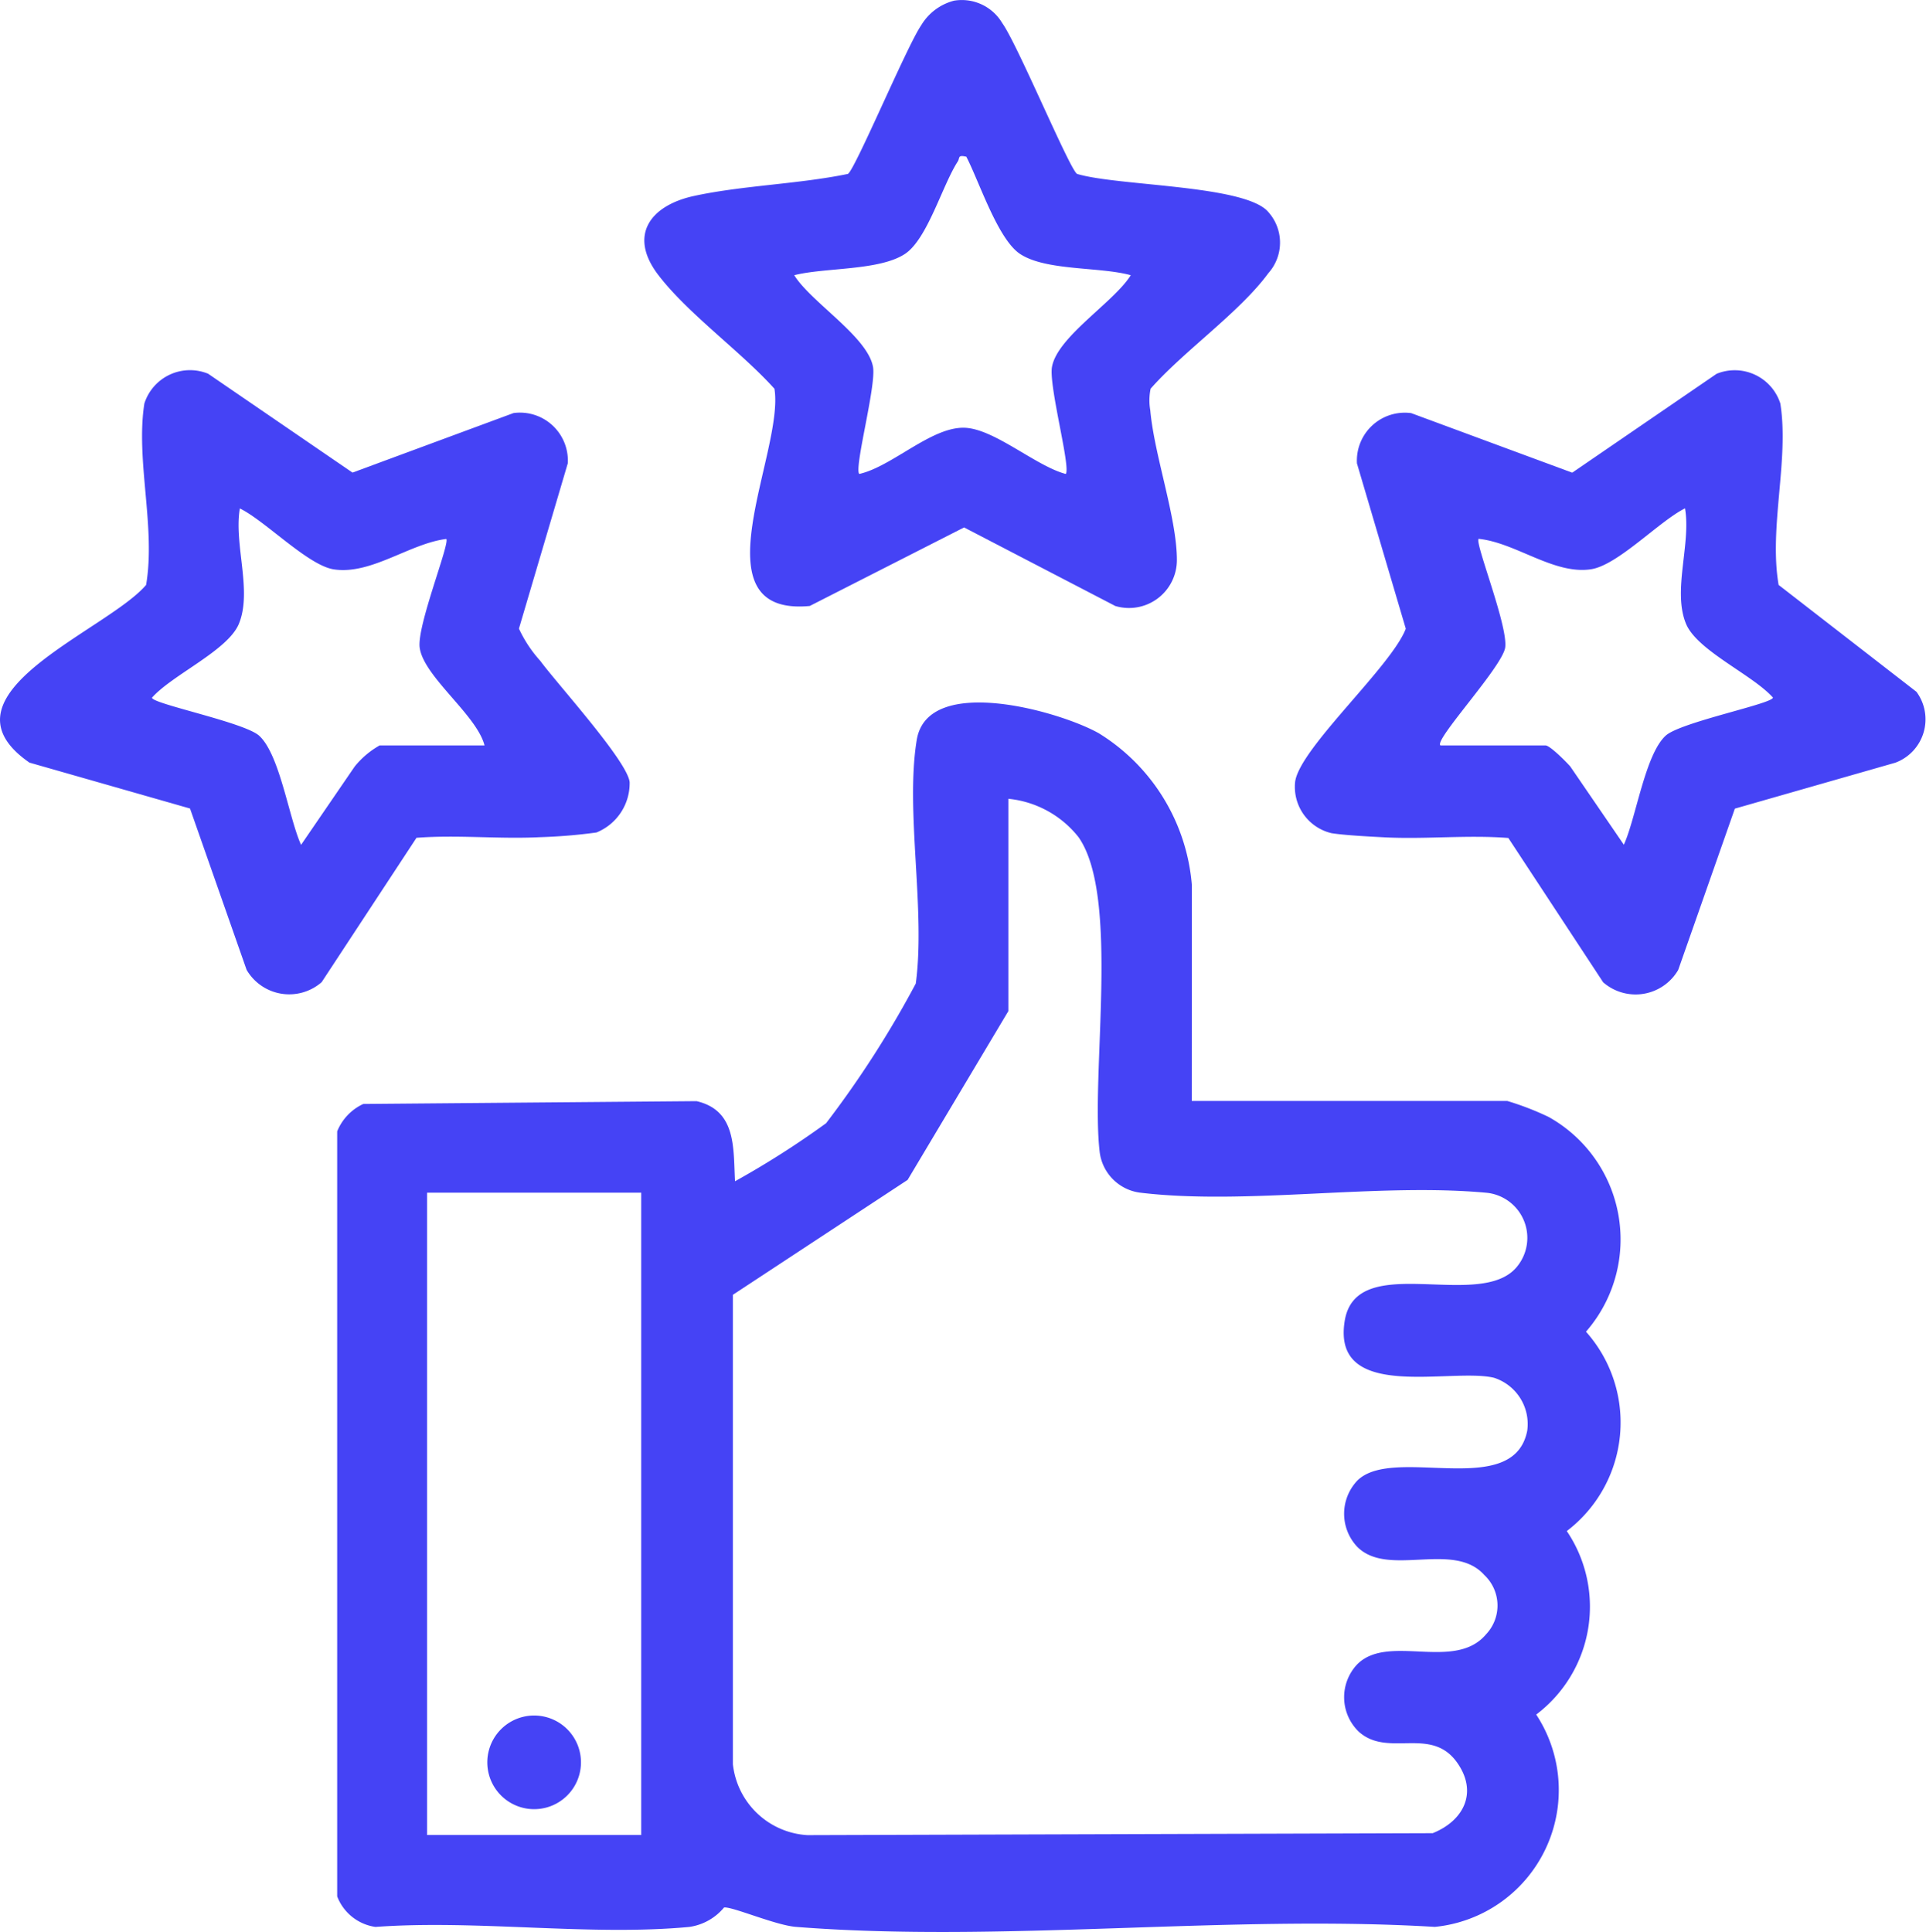
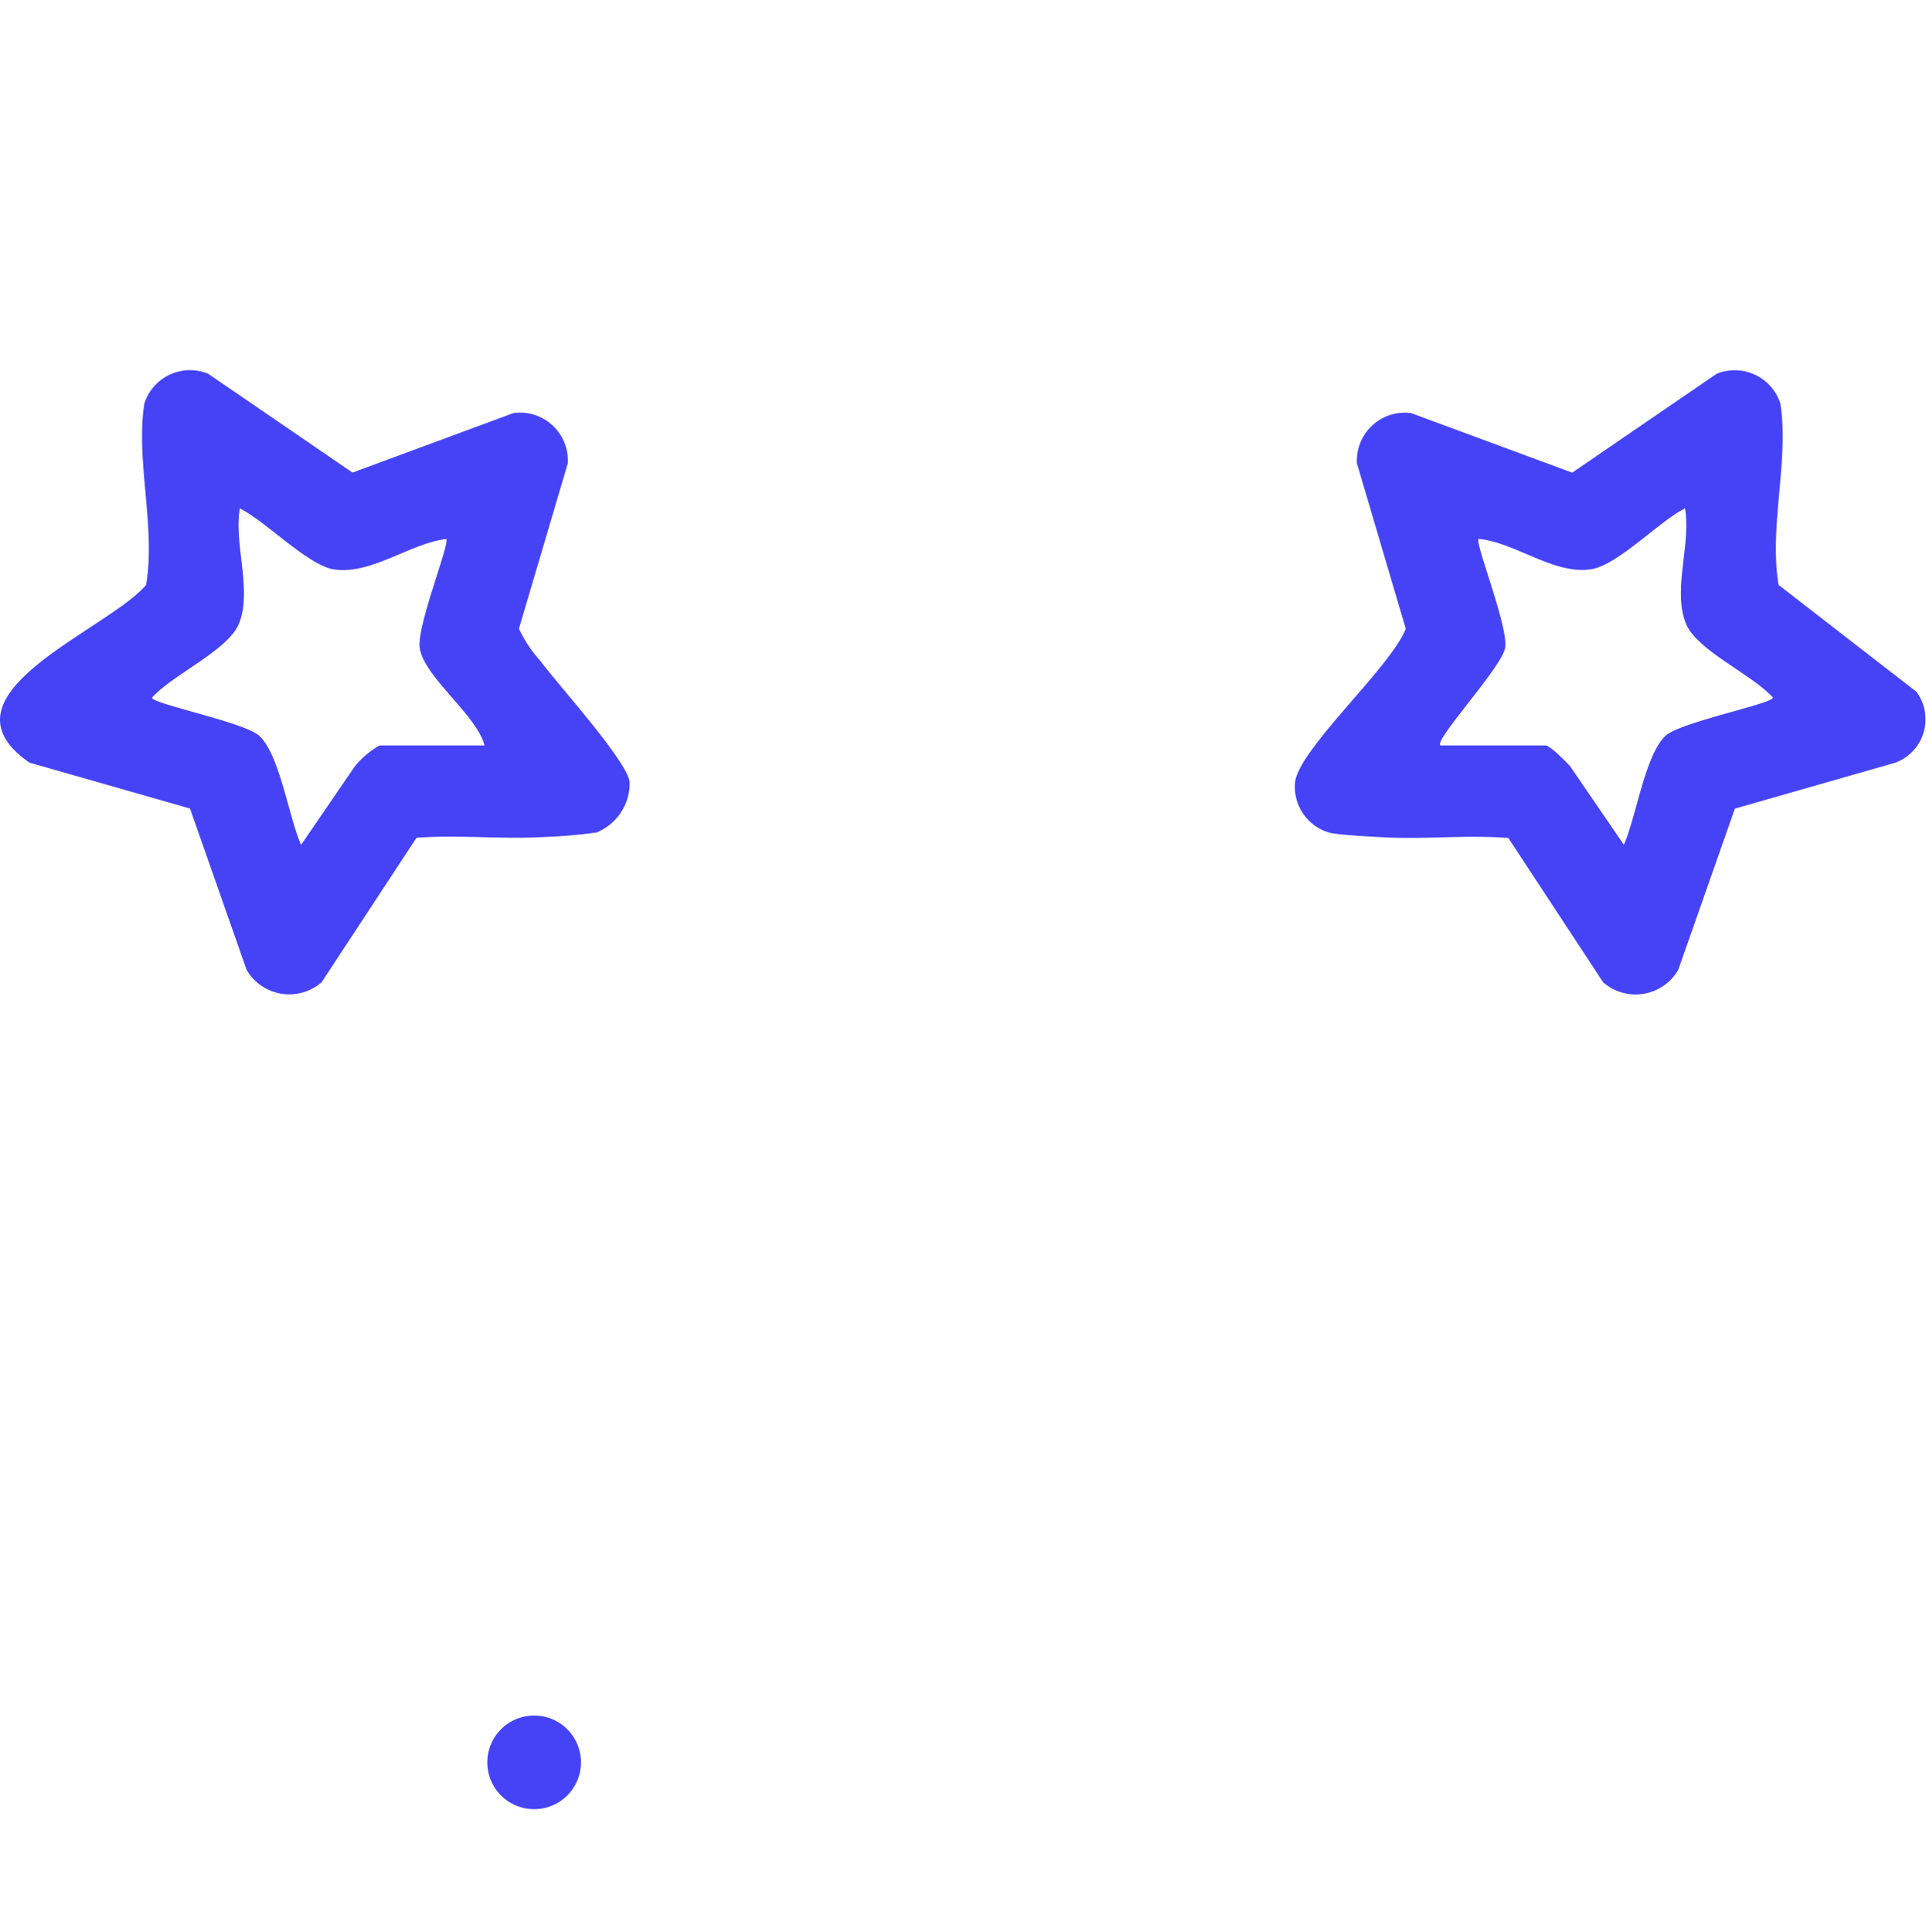
<svg xmlns="http://www.w3.org/2000/svg" id="Group_84" data-name="Group 84" width="82.363" height="82.625" viewBox="0 0 82.363 82.625">
  <defs>
    <clipPath id="clip-path">
      <rect id="Rectangle_93" data-name="Rectangle 93" width="82.363" height="82.625" fill="#4543f5" />
    </clipPath>
  </defs>
  <g id="Group_83" data-name="Group 83" clip-path="url(#clip-path)">
-     <path id="Path_80" data-name="Path 80" d="M102.544,154.59h13.489a12.211,12.211,0,0,1,1.769.683,6,6,0,0,1,1.6,9.185,5.835,5.835,0,0,1-.821,8.526,5.78,5.78,0,0,1-1.308,7.848,5.881,5.881,0,0,1-4.336,9.081c-8.87-.535-18.541.693-27.317,0-.876-.069-2.709-.868-3.077-.831a2.358,2.358,0,0,1-1.488.833c-4.245.4-9.107-.318-13.42,0a2.067,2.067,0,0,1-1.637-1.306V155.891a2.2,2.2,0,0,1,1.116-1.172l14.252-.121c1.716.4,1.568,2.022,1.645,3.427a38.236,38.236,0,0,0,3.894-2.482,43.333,43.333,0,0,0,3.836-5.974c.426-3.155-.457-7.4.042-10.422.467-2.827,6.1-1.233,7.786-.282a8.432,8.432,0,0,1,3.978,6.486ZM94.7,141.673v9.074l-4.308,7.219L82.92,162.88l0,20.078a3.409,3.409,0,0,0,3.182,3.031l26.744-.083c1.337-.538,1.94-1.753,1.046-3.018-1.116-1.578-2.946-.2-4.2-1.317a2.047,2.047,0,0,1-.07-2.89c1.33-1.33,4.162.316,5.506-1.28a1.792,1.792,0,0,0-.079-2.541c-1.317-1.469-4.109.124-5.427-1.2a2.061,2.061,0,0,1,0-2.832c1.54-1.54,6.686.846,7.268-2.139a2.078,2.078,0,0,0-1.425-2.261c-1.851-.44-6.947,1.06-6.381-2.432.492-3.029,5.763-.407,7.352-2.3a1.939,1.939,0,0,0-1.243-3.175c-4.675-.445-10.309.541-14.868-.01a2,2,0,0,1-1.717-1.717c-.4-3.337.878-10.932-.905-13.483a4.368,4.368,0,0,0-3.015-1.645M79,158.514H69.843v27.468H79Z" transform="translate(-51.579 -107.505)" fill="#4543f5" />
-     <path id="Path_81" data-name="Path 81" d="M139.353.031a2.01,2.01,0,0,1,2.073.957c.651.9,2.885,6.268,3.2,6.45,1.709.514,6.932.467,8.1,1.547a1.961,1.961,0,0,1,.078,2.7c-1.229,1.674-3.625,3.336-5.033,4.939a2.448,2.448,0,0,0-.014.927c.166,1.9,1.14,4.605,1.137,6.4a2.048,2.048,0,0,1-2.633,1.966l-6.467-3.36-6.6,3.359c-4.97.466-1.069-6.608-1.51-9.29-1.434-1.593-3.677-3.189-4.958-4.854-1.313-1.708-.347-2.988,1.52-3.392,2.087-.452,4.464-.505,6.58-.942.305-.179,2.523-5.469,3.131-6.352a2.311,2.311,0,0,1,1.4-1.055m.528,6.669c-.381-.083-.261.052-.364.21-.664,1.026-1.293,3.314-2.258,3.951-1.1.723-3.426.575-4.733.909.72,1.157,3.134,2.625,3.369,3.919.146.806-.816,4.324-.588,4.581,1.408-.318,3.081-2.019,4.5-1.976,1.272.039,3.052,1.64,4.33,1.976.228-.258-.735-3.774-.588-4.581.235-1.294,2.649-2.762,3.369-3.919-1.322-.368-3.623-.177-4.733-.909-.955-.63-1.749-3.1-2.3-4.16" transform="translate(-98.566 0)" fill="#4543f5" />
    <path id="Path_82" data-name="Path 82" d="M262.629,92.5c-1.754-.136-3.534.061-5.288-.027-.607-.031-1.729-.09-2.274-.178a2.035,2.035,0,0,1-1.557-2.183c.169-1.428,4.116-4.941,4.734-6.562l-2.089-7.071a2.051,2.051,0,0,1,2.32-2.149l6.886,2.547,6.175-4.229a2.049,2.049,0,0,1,2.725,1.271c.382,2.423-.494,5.292-.074,7.759l5.894,4.57a1.98,1.98,0,0,1-.9,3.032l-6.865,1.965-2.423,6.9a2.109,2.109,0,0,1-3.209.527Zm-2.91-3.958h4.5c.19,0,.888.705,1.059.9l2.291,3.347c.522-1.147.908-3.861,1.792-4.667.632-.576,4.589-1.366,4.583-1.627-.869-.974-3.236-2.007-3.714-3.15-.59-1.413.218-3.406-.045-4.943-1.1.547-2.866,2.427-4.015,2.605-1.587.246-3.234-1.143-4.812-1.3-.169.17,1.261,3.715,1.137,4.645-.108.811-3.038,3.944-2.773,4.184" transform="translate(-198.127 -56.662)" fill="#4543f5" />
    <path id="Path_83" data-name="Path 83" d="M17.806,92.5l-4.051,6.167a2.109,2.109,0,0,1-3.209-.527l-2.42-6.9L1.259,89.277c-4.2-2.911,3.323-5.635,4.989-7.6.42-2.466-.455-5.335-.074-7.759A2.049,2.049,0,0,1,8.9,72.645l6.175,4.229,6.886-2.547a2.051,2.051,0,0,1,2.32,2.149l-2.089,7.071a5.485,5.485,0,0,0,.913,1.379c.732.993,3.715,4.274,3.821,5.183a2.274,2.274,0,0,1-1.42,2.157,23.079,23.079,0,0,1-2.411.2c-1.754.088-3.534-.108-5.288.027M16.22,88.541h4.5c-.329-1.3-2.608-2.943-2.773-4.184-.124-.93,1.306-4.474,1.137-4.645-1.566.195-3.214,1.545-4.812,1.3-1.106-.172-2.932-2.078-4.015-2.605-.264,1.538.545,3.53-.045,4.943C9.731,84.49,7.364,85.523,6.5,86.5c-.006.261,3.951,1.051,4.583,1.627.884.806,1.271,3.52,1.792,4.667l2.291-3.347a3.714,3.714,0,0,1,1.059-.9" transform="translate(0 -56.662)" fill="#4543f5" />
    <path id="Path_84" data-name="Path 84" d="M98.78,336.431a2,2,0,0,1-2.832,2.832,2,2,0,0,1,2.832-2.832" transform="translate(-74.522 -262.476)" fill="#4543f5" />
  </g>
</svg>